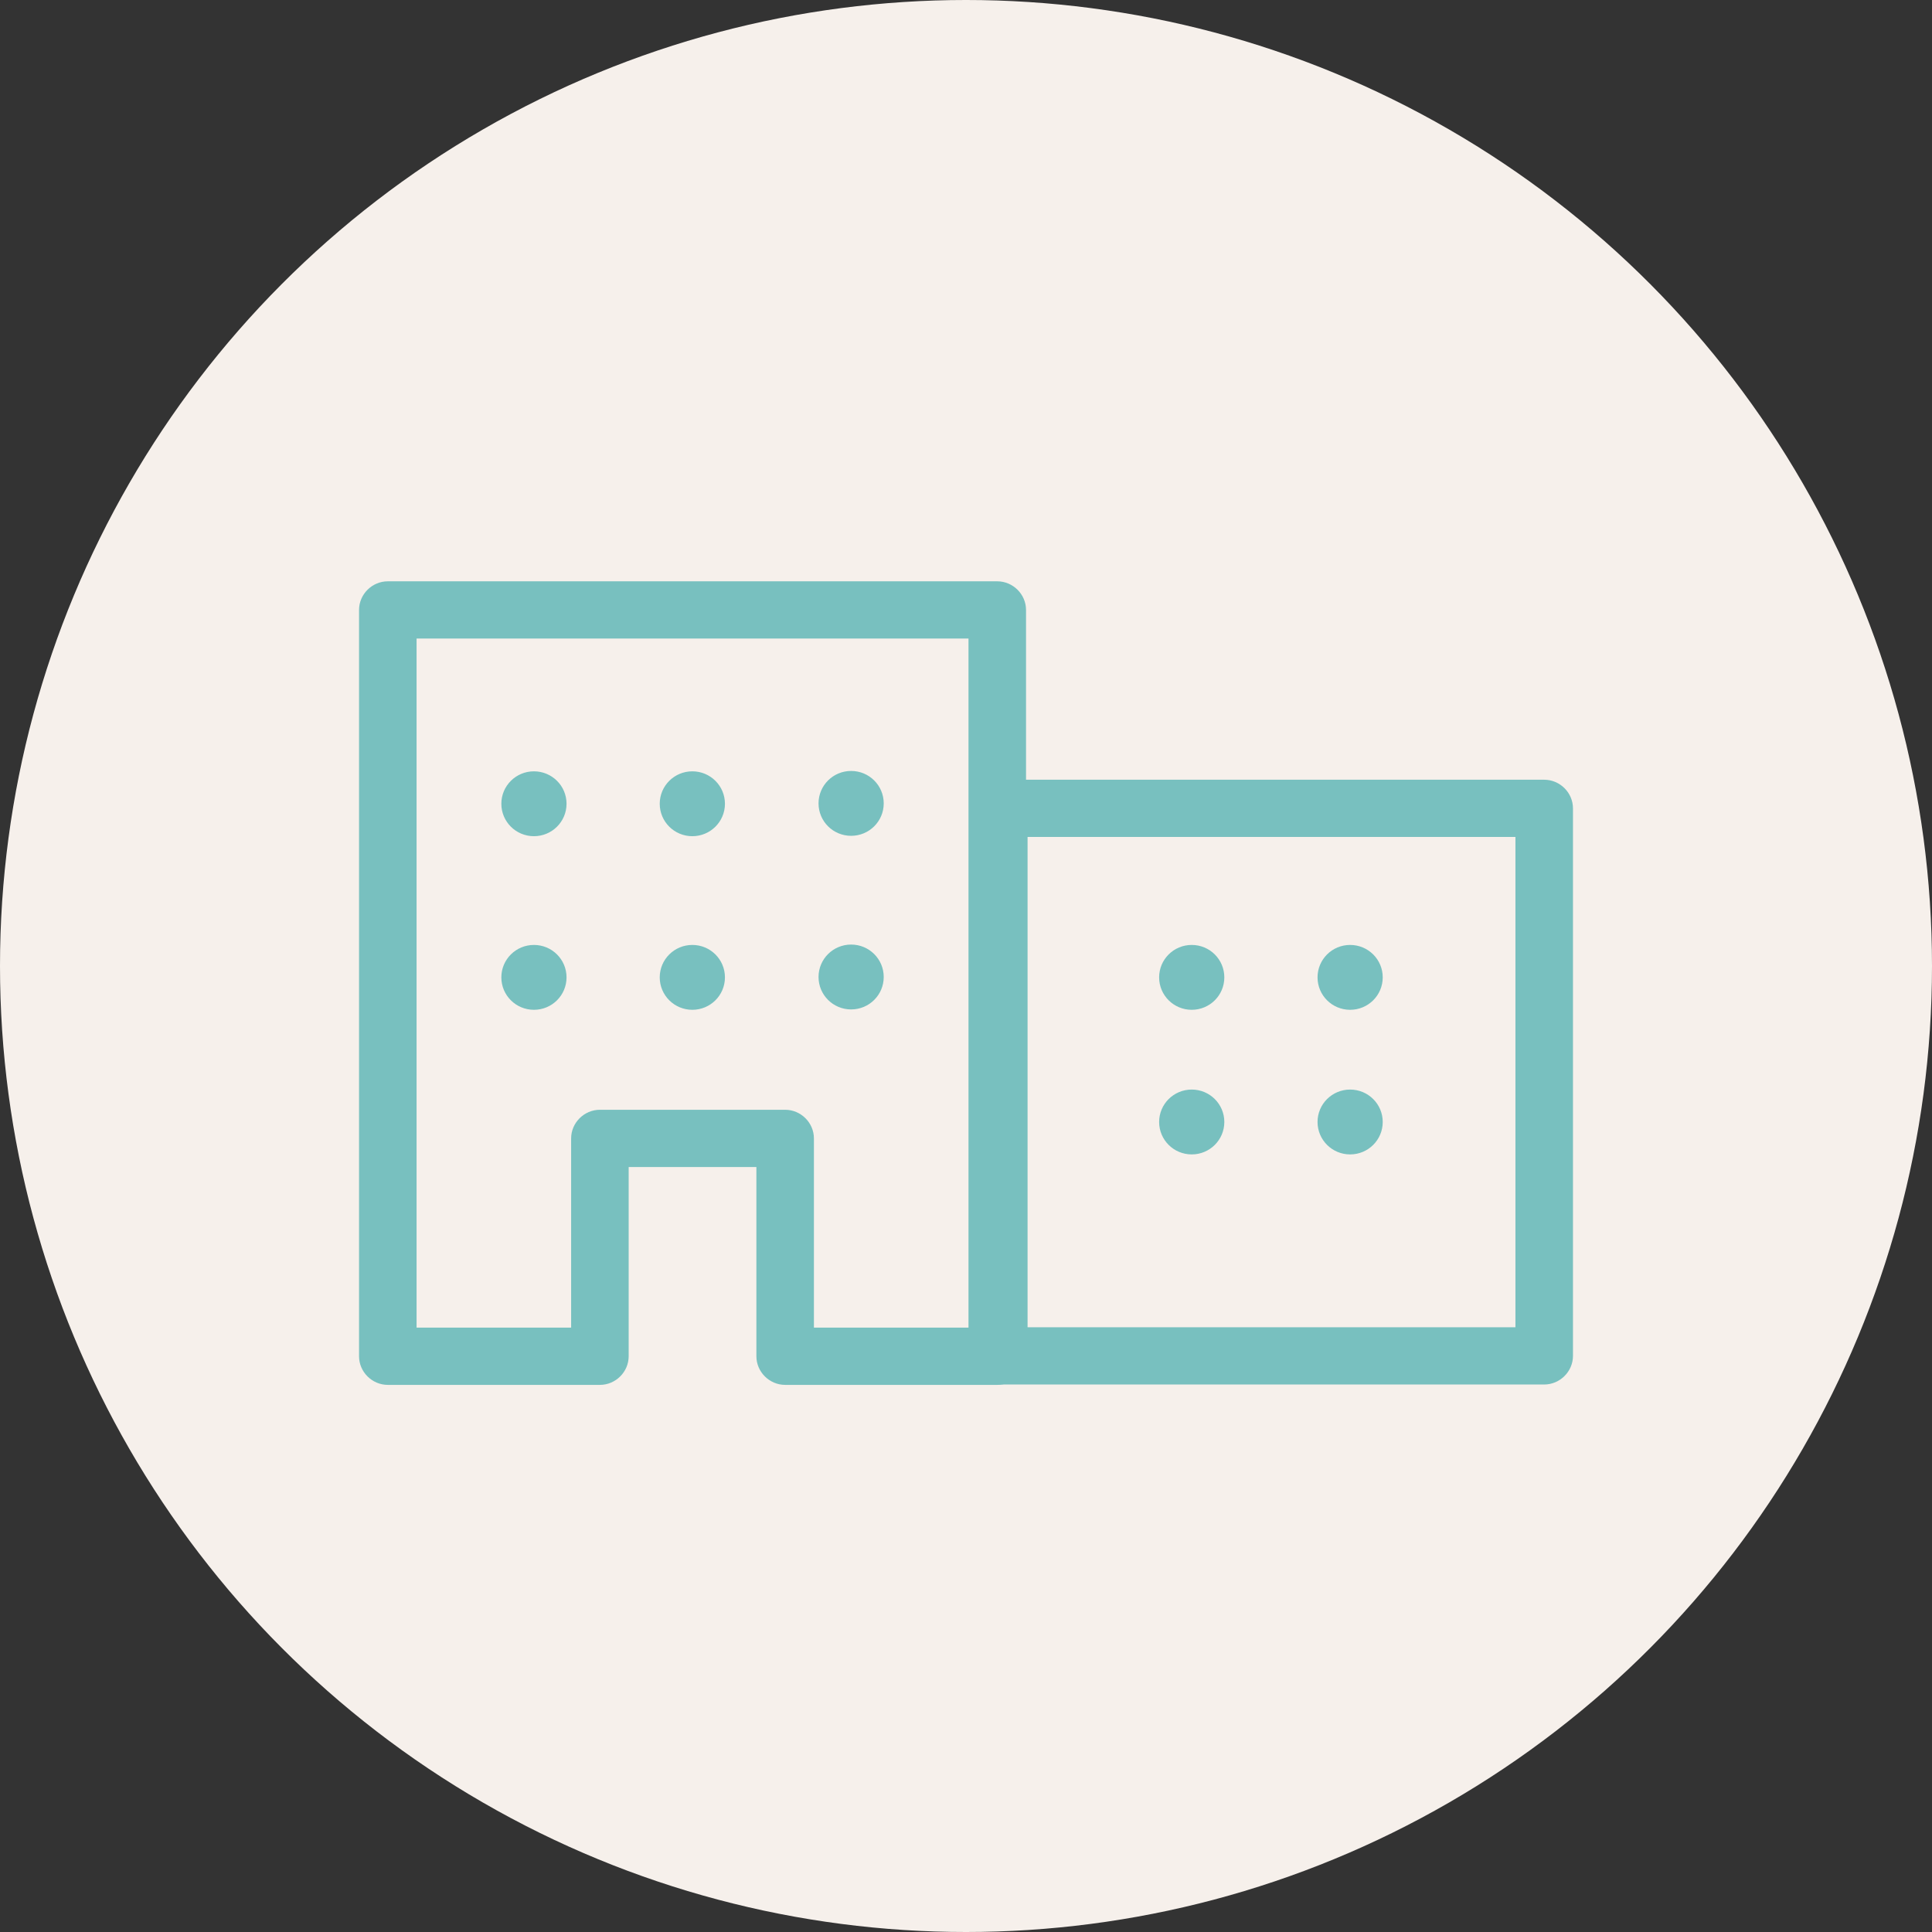
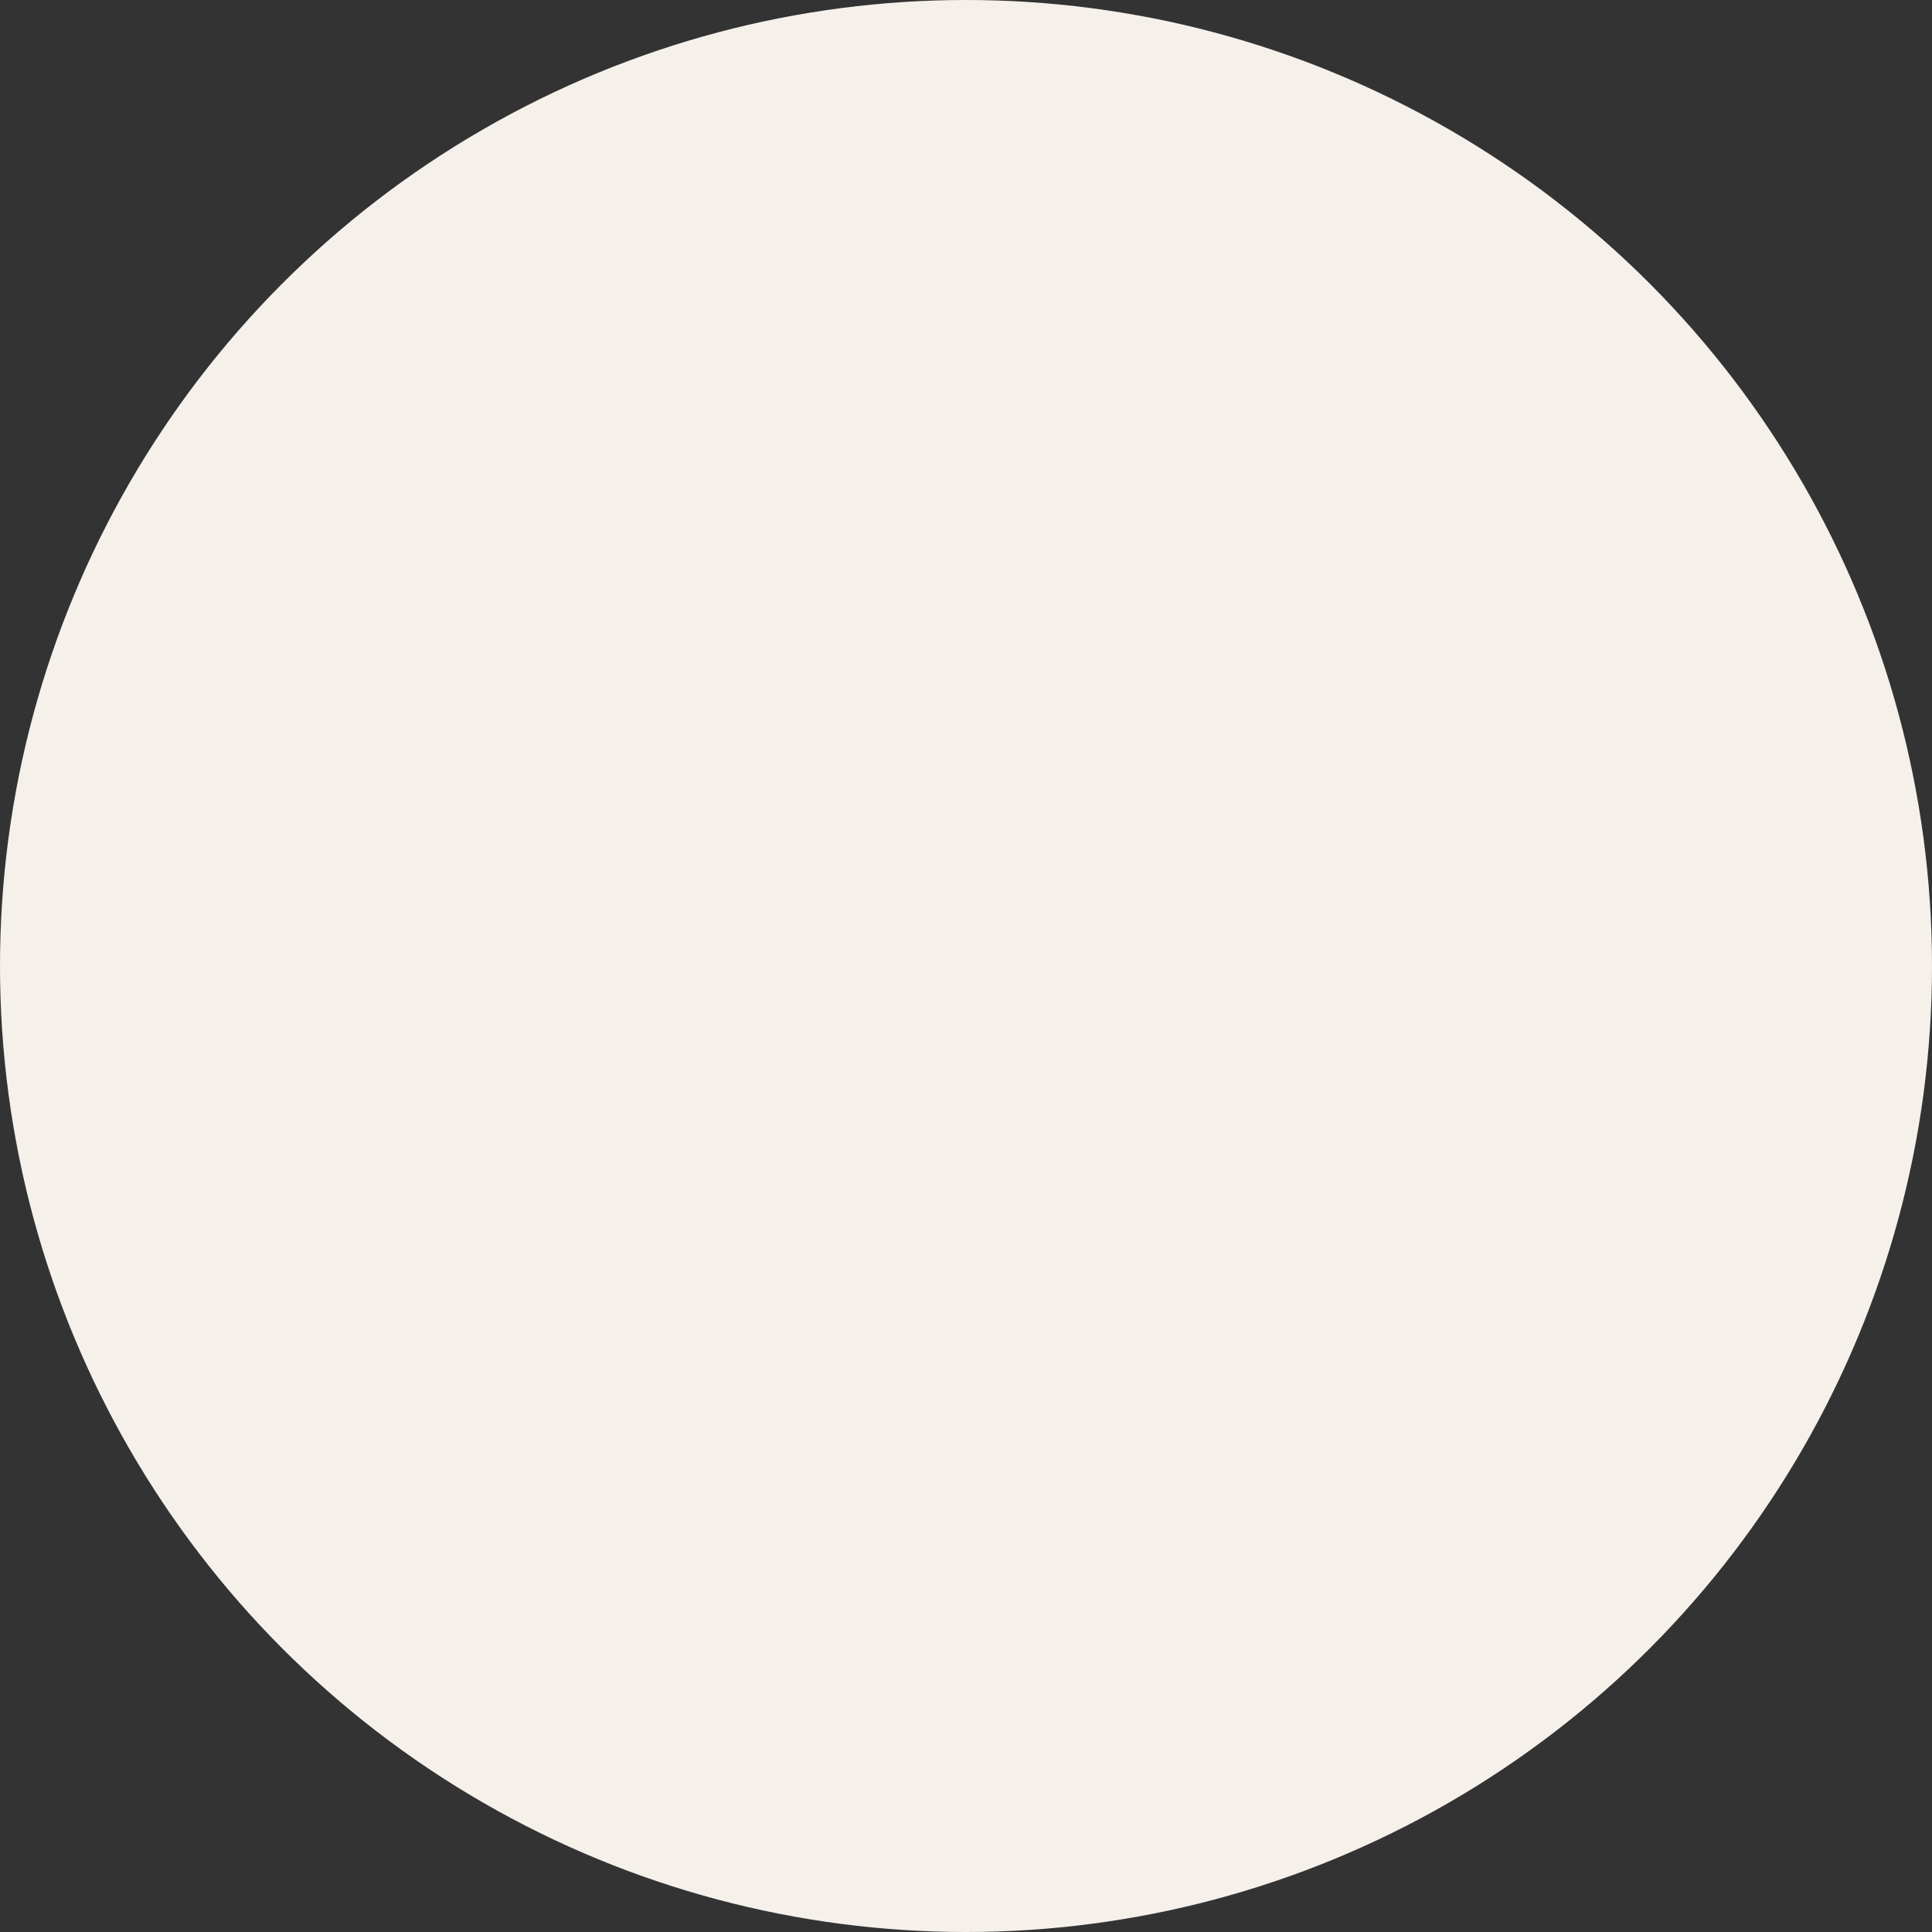
<svg xmlns="http://www.w3.org/2000/svg" width="113" height="113" viewBox="0 0 113 113" fill="none">
  <rect x="0" y="0" width="113" height="113" fill="#333333" stroke="none" />
  <circle cx="56.5" cy="56.5" r="56.5" fill="#F6F0EB" />
  <g clip-path="url(#clip0_161_641)">
-     <path d="M31.229 45.114C32.284 45.114 33.136 45.962 33.136 47.011C33.136 48.06 32.284 48.908 31.229 48.908C30.175 48.908 29.323 48.06 29.323 47.011C29.323 45.962 30.175 45.114 31.229 45.114ZM40.494 45.114C39.44 45.114 38.587 45.962 38.587 47.011C38.587 48.06 39.44 48.908 40.494 48.908C41.548 48.908 42.401 48.06 42.401 47.011C42.401 45.962 41.548 45.114 40.494 45.114ZM49.781 48.886C50.836 48.886 51.688 48.038 51.688 46.989C51.688 45.94 50.836 45.092 49.781 45.092C48.727 45.092 47.875 45.94 47.875 46.989C47.875 48.038 48.727 48.886 49.781 48.886ZM31.229 55.268C30.175 55.268 29.323 56.116 29.323 57.165C29.323 58.214 30.175 59.062 31.229 59.062C32.284 59.062 33.136 58.214 33.136 57.165C33.136 56.116 32.284 55.268 31.229 55.268ZM40.494 55.268C39.44 55.268 38.587 56.116 38.587 57.165C38.587 58.214 39.44 59.062 40.494 59.062C41.548 59.062 42.401 58.214 42.401 57.165C42.401 56.116 41.548 55.268 40.494 55.268ZM49.781 59.04C50.836 59.04 51.688 58.192 51.688 57.143C51.688 56.094 50.836 55.246 49.781 55.246C48.727 55.246 47.875 56.094 47.875 57.143C47.875 58.192 48.727 59.04 49.781 59.04ZM58.328 34H50.365C49.445 34 48.682 34.759 48.682 35.674C48.682 36.589 49.445 37.348 50.365 37.348H56.646V77.652H47.605V66.583C47.605 65.668 46.843 64.909 45.923 64.909H35.088C34.168 64.909 33.405 65.668 33.405 66.583V77.652H24.365V37.348H55.793C56.713 37.348 57.476 36.589 57.476 35.674C57.476 34.759 56.713 34 55.793 34H22.683C21.763 34 21 34.759 21 35.674V79.326C21 80.241 21.763 81 22.683 81H35.088C36.008 81 36.77 80.241 36.77 79.326V68.257H44.24V79.326C44.24 80.241 45.003 81 45.923 81H58.328C59.248 81 60.011 80.241 60.011 79.326V35.674C60.011 34.759 59.248 34 58.328 34Z" fill="#78C0BF" />
+     <path d="M31.229 45.114C32.284 45.114 33.136 45.962 33.136 47.011C33.136 48.06 32.284 48.908 31.229 48.908C30.175 48.908 29.323 48.06 29.323 47.011C29.323 45.962 30.175 45.114 31.229 45.114ZM40.494 45.114C39.44 45.114 38.587 45.962 38.587 47.011C38.587 48.06 39.44 48.908 40.494 48.908C41.548 48.908 42.401 48.06 42.401 47.011C42.401 45.962 41.548 45.114 40.494 45.114ZM49.781 48.886C50.836 48.886 51.688 48.038 51.688 46.989C51.688 45.94 50.836 45.092 49.781 45.092C48.727 45.092 47.875 45.94 47.875 46.989C47.875 48.038 48.727 48.886 49.781 48.886ZM31.229 55.268C30.175 55.268 29.323 56.116 29.323 57.165C29.323 58.214 30.175 59.062 31.229 59.062C32.284 59.062 33.136 58.214 33.136 57.165C33.136 56.116 32.284 55.268 31.229 55.268ZM40.494 55.268C39.44 55.268 38.587 56.116 38.587 57.165C38.587 58.214 39.44 59.062 40.494 59.062C41.548 59.062 42.401 58.214 42.401 57.165C42.401 56.116 41.548 55.268 40.494 55.268ZM49.781 59.04C50.836 59.04 51.688 58.192 51.688 57.143C51.688 56.094 50.836 55.246 49.781 55.246C48.727 55.246 47.875 56.094 47.875 57.143C47.875 58.192 48.727 59.04 49.781 59.04ZM58.328 34H50.365C49.445 34 48.682 34.759 48.682 35.674C48.682 36.589 49.445 37.348 50.365 37.348V77.652H47.605V66.583C47.605 65.668 46.843 64.909 45.923 64.909H35.088C34.168 64.909 33.405 65.668 33.405 66.583V77.652H24.365V37.348H55.793C56.713 37.348 57.476 36.589 57.476 35.674C57.476 34.759 56.713 34 55.793 34H22.683C21.763 34 21 34.759 21 35.674V79.326C21 80.241 21.763 81 22.683 81H35.088C36.008 81 36.77 80.241 36.77 79.326V68.257H44.24V79.326C44.24 80.241 45.003 81 45.923 81H58.328C59.248 81 60.011 80.241 60.011 79.326V35.674C60.011 34.759 59.248 34 58.328 34Z" fill="#78C0BF" />
    <path d="M69.703 55.268C68.648 55.268 67.796 56.116 67.796 57.165C67.796 58.214 68.648 59.062 69.703 59.062C70.757 59.062 71.609 58.214 71.609 57.165C71.609 56.116 70.757 55.268 69.703 55.268ZM78.967 55.268C77.913 55.268 77.061 56.116 77.061 57.165C77.061 58.214 77.913 59.062 78.967 59.062C80.022 59.062 80.874 58.214 80.874 57.165C80.874 56.116 80.022 55.268 78.967 55.268ZM69.703 63.727C68.648 63.727 67.796 64.575 67.796 65.623C67.796 66.672 68.648 67.52 69.703 67.52C70.757 67.52 71.609 66.672 71.609 65.623C71.609 64.575 70.757 63.727 69.703 63.727ZM78.967 63.727C77.913 63.727 77.061 64.575 77.061 65.623C77.061 66.672 77.913 67.52 78.967 67.52C80.022 67.52 80.874 66.672 80.874 65.623C80.874 64.575 80.022 63.727 78.967 63.727ZM90.318 45.605H82.355C81.435 45.605 80.672 46.364 80.672 47.279C80.672 48.194 81.435 48.953 82.355 48.953H88.636V77.63H60.101V48.953H87.806C88.726 48.953 89.488 48.194 89.488 47.279C89.488 46.364 88.726 45.605 87.806 45.605H58.419C57.499 45.605 56.736 46.364 56.736 47.279V79.304C56.736 80.219 57.499 80.978 58.419 80.978H90.318C91.238 80.978 92.001 80.219 92.001 79.304V47.279C92.001 46.364 91.238 45.605 90.318 45.605Z" fill="#78C0BF" />
  </g>
  <defs>
    <clipPath id="clip0_161_641">
-       <rect width="71" height="47" fill="white" transform="translate(21 34)" />
-     </clipPath>
+       </clipPath>
  </defs>
</svg>